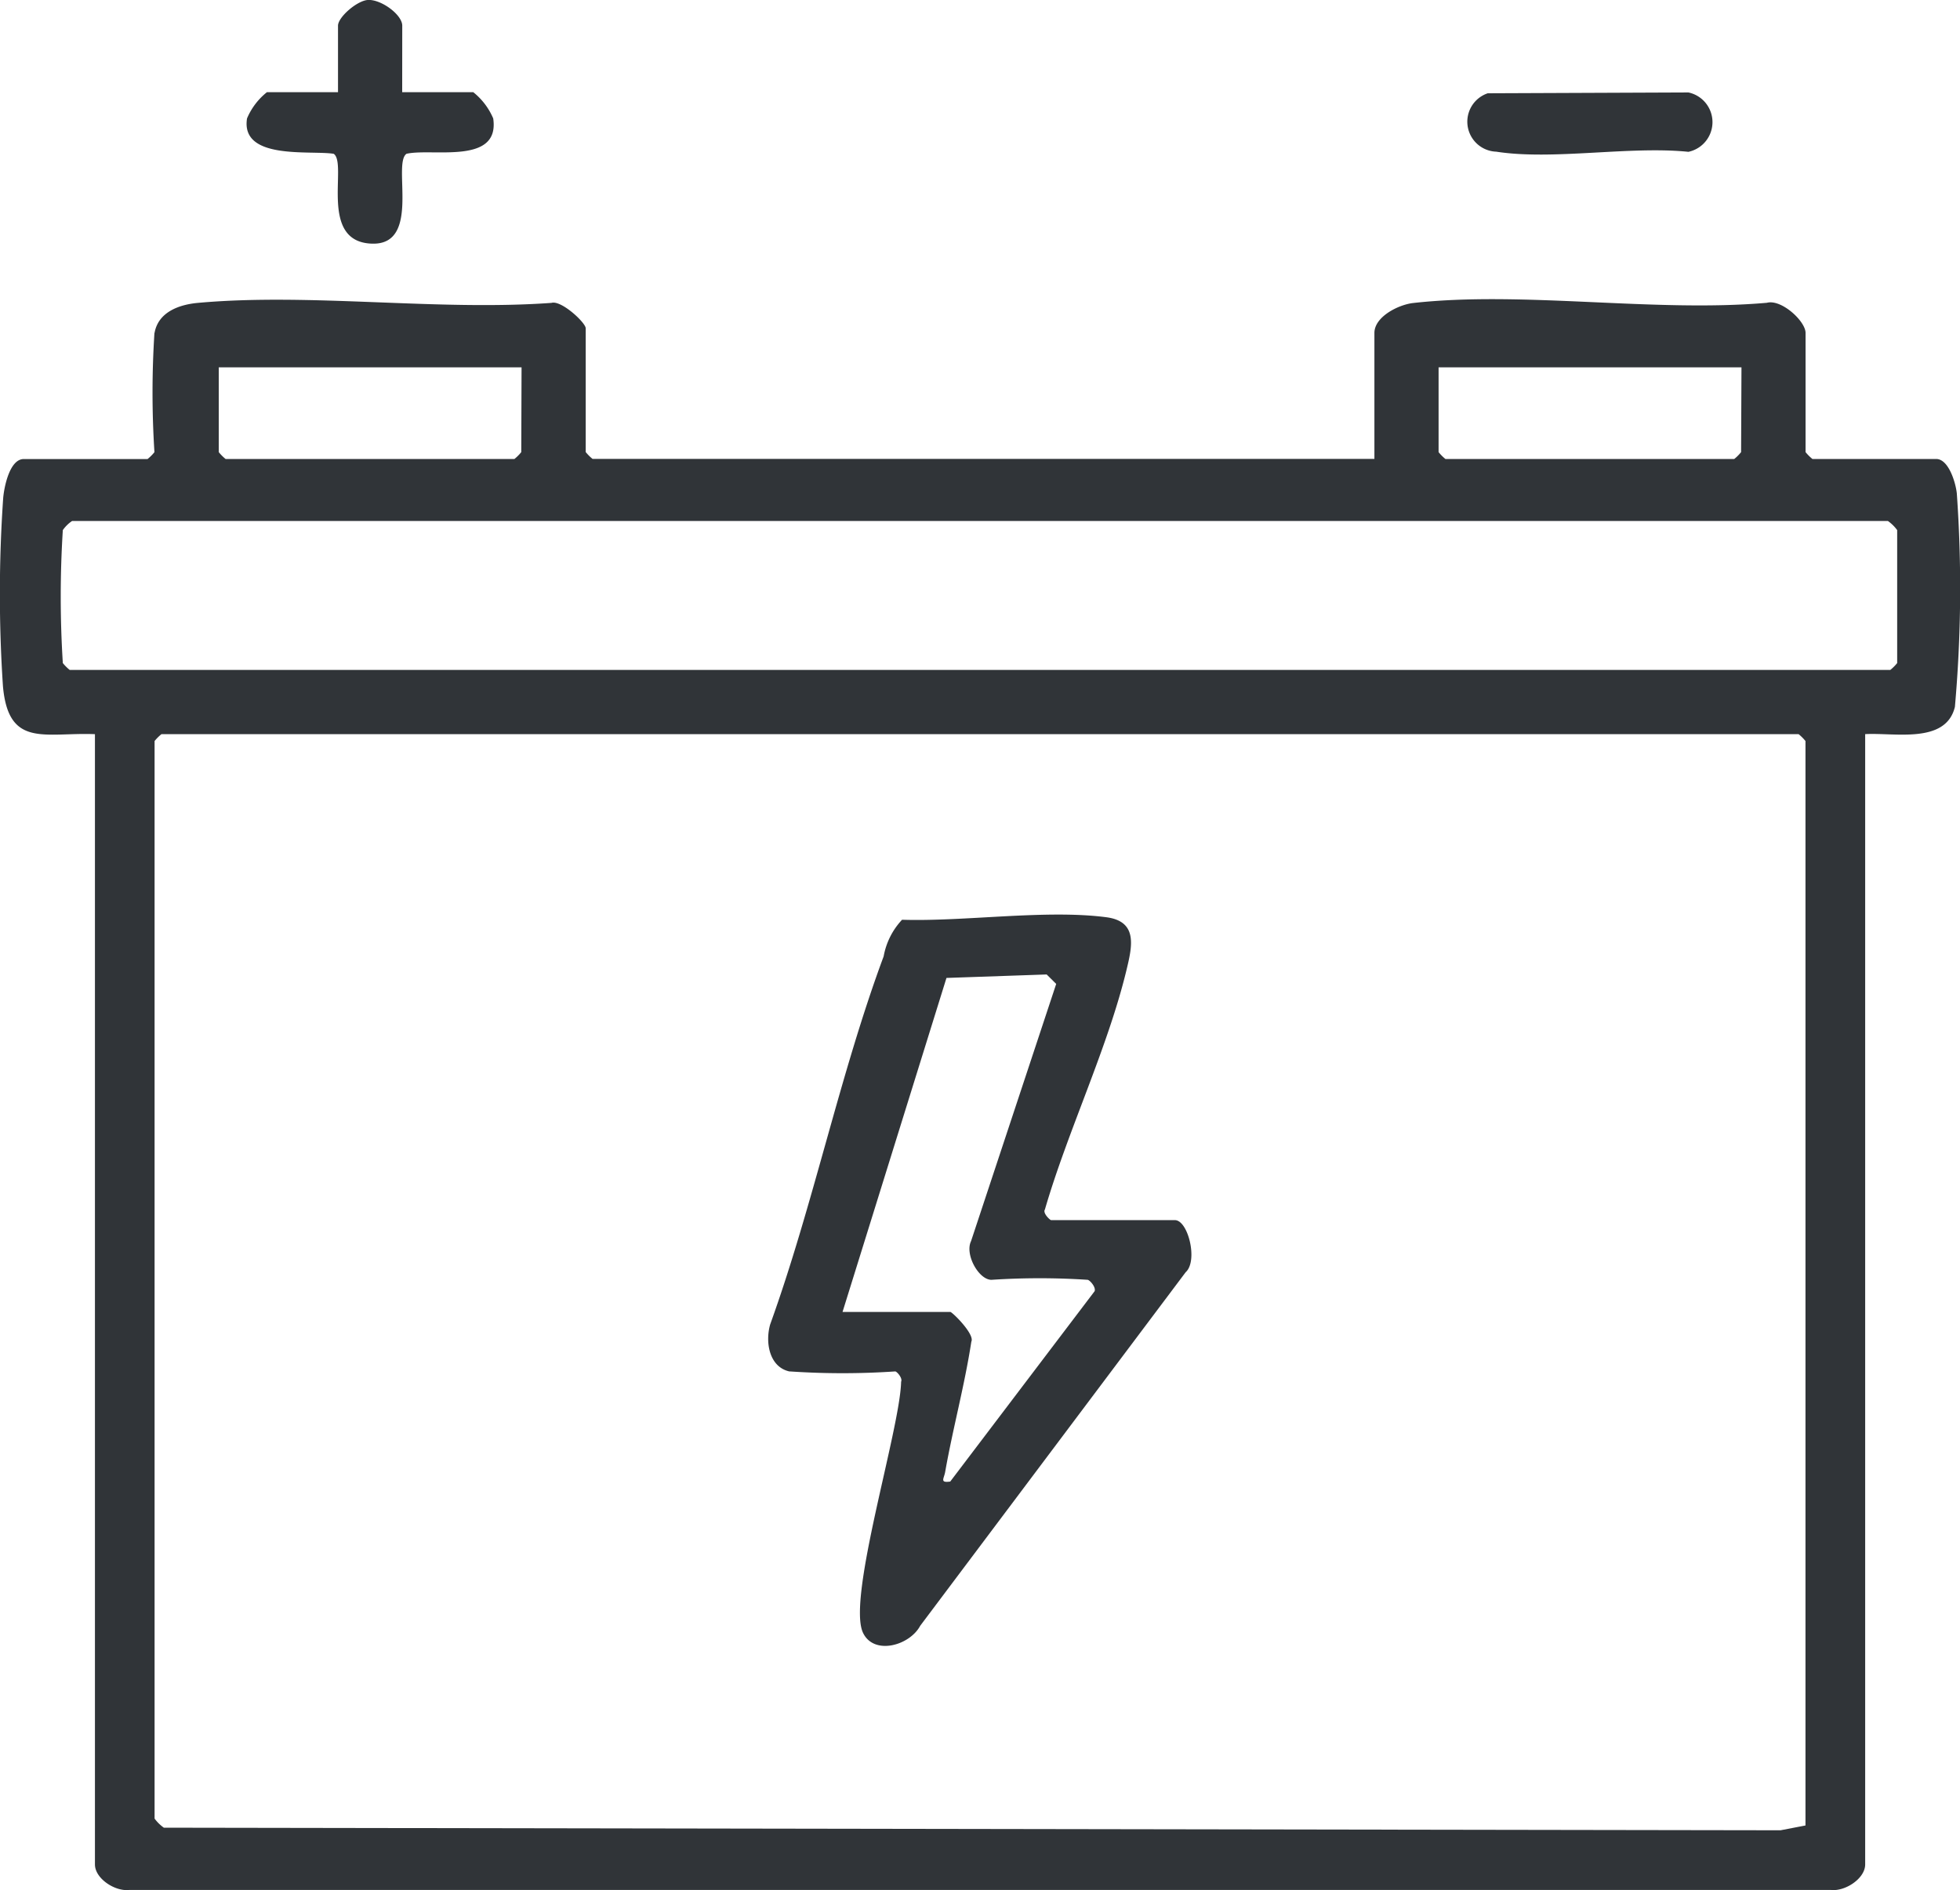
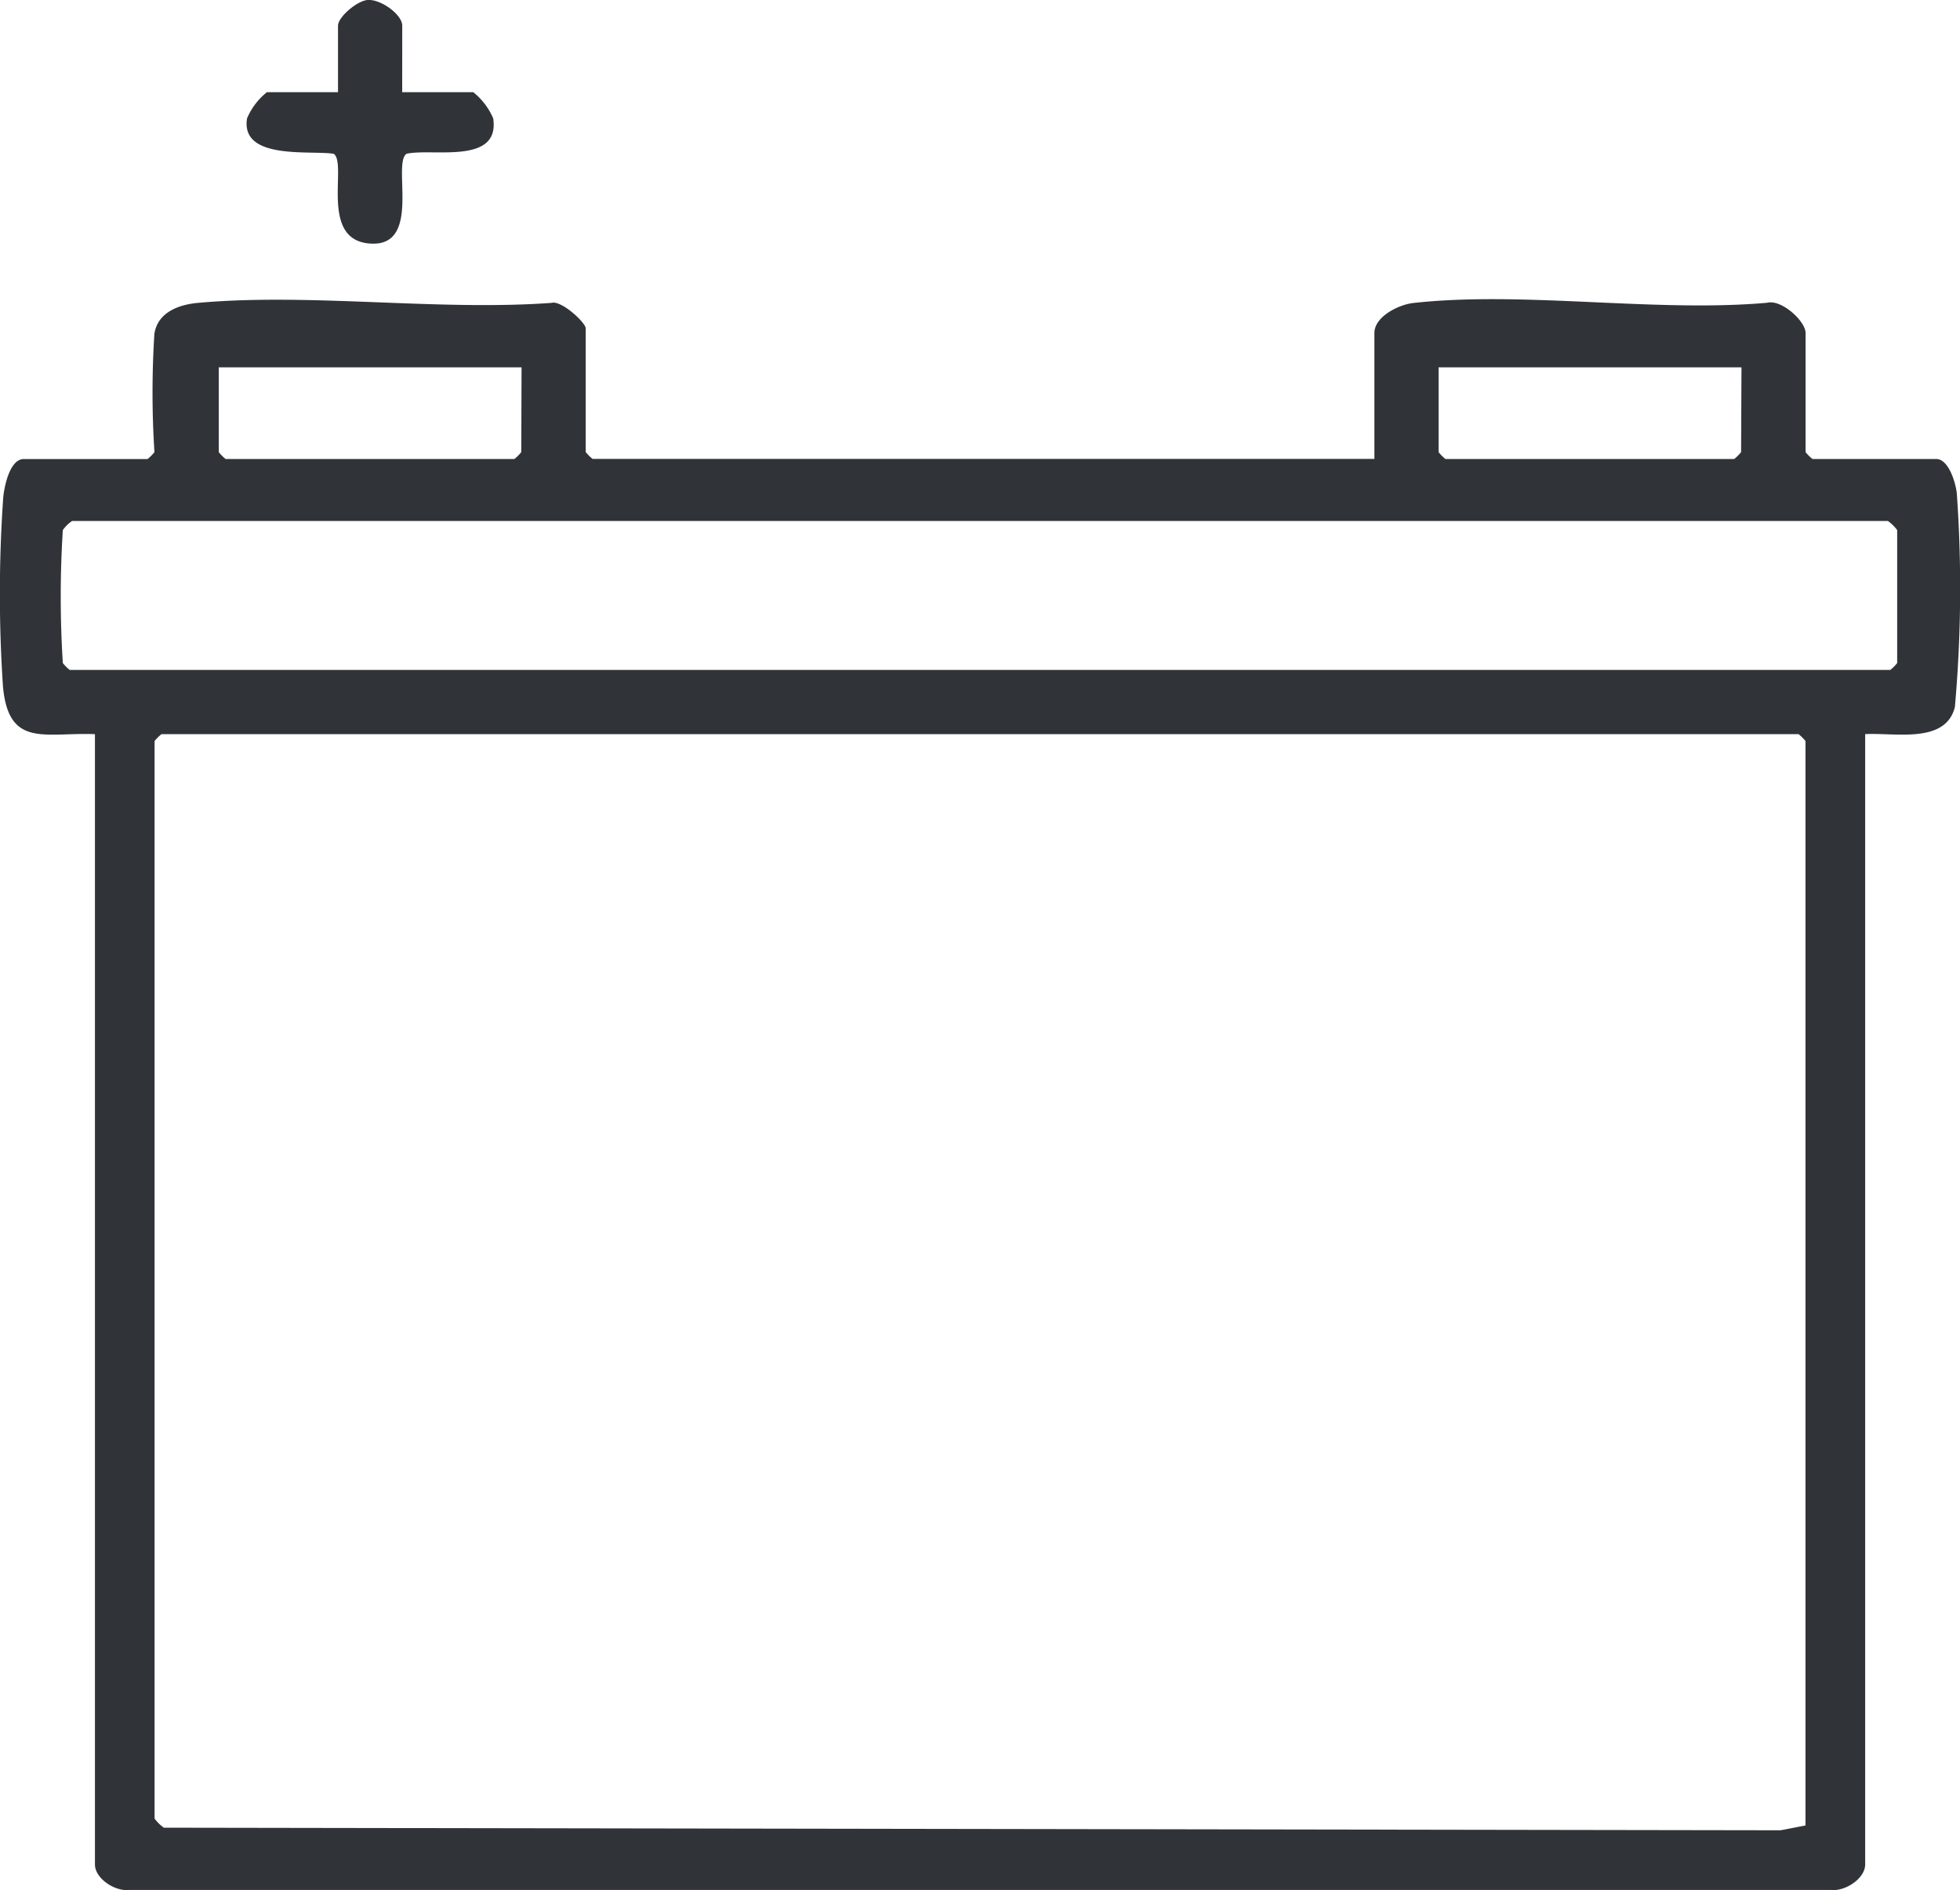
<svg xmlns="http://www.w3.org/2000/svg" width="66.516" height="64.151" viewBox="0 0 66.516 64.151">
  <g id="Group_4265" data-name="Group 4265" transform="translate(0 0)">
    <g id="Group_4266" data-name="Group 4266">
      <path id="Path_8464" data-name="Path 8464" d="M5.245,33.77c.125-.707.829-.962,1.471-1.02,3.809-.345,8.132.28,12,0,.33-.1,1.161.672,1.161.863v4.2a1.562,1.562,0,0,0,.233.233H46.643V33.77c0-.549.814-.96,1.319-1.016,3.725-.415,8.19.327,12-.007.493-.133,1.313.626,1.313,1.022v4.046a1.562,1.562,0,0,0,.233.233h4.2c.423,0,.663.807.7,1.169a45.666,45.666,0,0,1-.065,7.246c-.31,1.27-2.052.866-3.045.924V85.75c0,.48-.679.92-1.157.867H4.379c-.479.054-1.157-.387-1.157-.867V47.388C1.516,47.321.286,47.866.1,45.759a47.128,47.128,0,0,1,.008-6.383c.033-.386.221-1.326.7-1.326h4.2a1.562,1.562,0,0,0,.233-.233,31.665,31.665,0,0,1,0-4.046M17.7,34.937H7.424v2.879a1.562,1.562,0,0,0,.233.233h9.8a1.562,1.562,0,0,0,.233-.233Zm41.4,0H48.821v2.879a1.562,1.562,0,0,0,.233.233h9.8a1.562,1.562,0,0,0,.233-.233ZM2.132,40.462a35.955,35.955,0,0,0,0,4.513,1.562,1.562,0,0,0,.233.233H64.151a1.562,1.562,0,0,0,.233-.233V40.462a1.38,1.38,0,0,0-.314-.309H2.446a1.22,1.22,0,0,0-.314.309M61.272,84.428V47.621a1.562,1.562,0,0,0-.233-.233H5.479a1.562,1.562,0,0,0-.233.233V84.194a1.38,1.38,0,0,0,.314.309l54.865.088Z" transform="translate(0 -22.47)" fill="#303438" />
      <path id="Path_8465" data-name="Path 8465" d="M32.165,3.13h2.412a2.277,2.277,0,0,1,.677.891c.234,1.589-2.074,1-2.943,1.2-.486.338.5,3.089-1.158,3.05-1.846-.043-.831-2.715-1.312-3.05-.792-.125-3.166.225-2.942-1.2a2.264,2.264,0,0,1,.676-.891h2.412V.874C29.986.585,30.63.024,31,0c.449-.027,1.167.5,1.167.872Z" transform="translate(-18.516 -0.001)" fill="#303438" />
-       <path id="Path_8466" data-name="Path 8466" d="M160.685,10.1l6.812-.028a1.03,1.03,0,0,1,0,2.015c-2-.205-4.6.294-6.523-.005a1.018,1.018,0,0,1-.288-1.982" transform="translate(-110.197 -6.934)" fill="#303438" />
-       <path id="Path_8467" data-name="Path 8467" d="M84.485,115.244c-.7-.148-.836-1-.662-1.6,1.459-4.049,2.36-8.475,3.85-12.49a2.448,2.448,0,0,1,.625-1.243c2.122.068,4.882-.354,6.934-.085,1.077.141.875.99.683,1.789-.638,2.65-2,5.48-2.769,8.13-.083.121.172.361.21.361h4.2c.45,0,.793,1.386.367,1.768l-9.009,12c-.362.676-1.573,1.012-1.941.238-.552-1.159,1.257-6.9,1.293-8.521.058-.125-.147-.35-.2-.35a26.492,26.492,0,0,1-3.579,0M94.6,112.132a24.89,24.89,0,0,0-3.268,0c-.433,0-.911-.862-.693-1.312l2.89-8.731-.324-.321-3.4.118-3.527,11.336h3.657c.064,0,.839.759.714,1.009-.228,1.484-.628,2.946-.888,4.421-.04.23-.193.378.172.327l4.9-6.461c.048-.133-.149-.362-.232-.385" transform="translate(-57.685 -68.694)" fill="#303438" />
    </g>
  </g>
</svg>